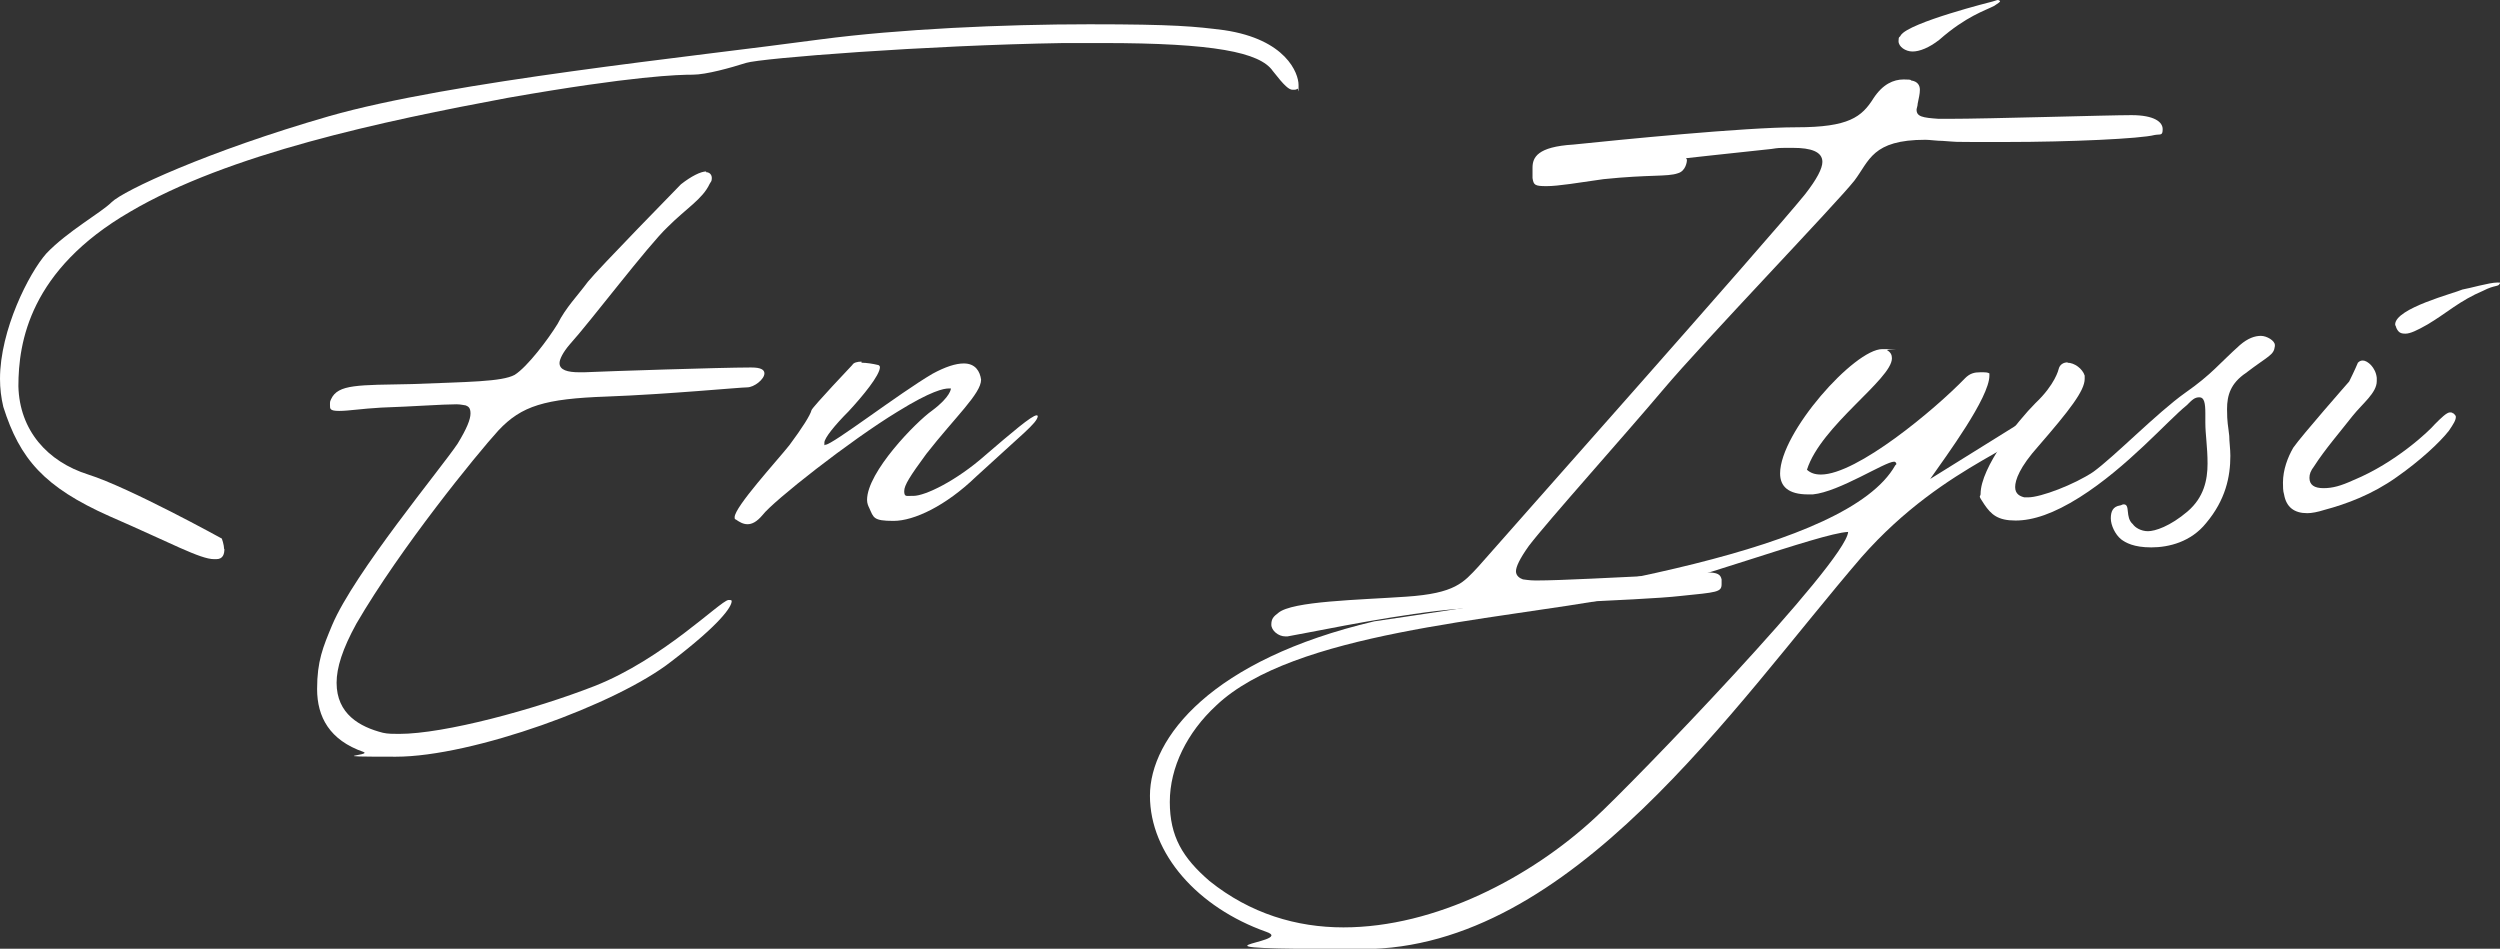
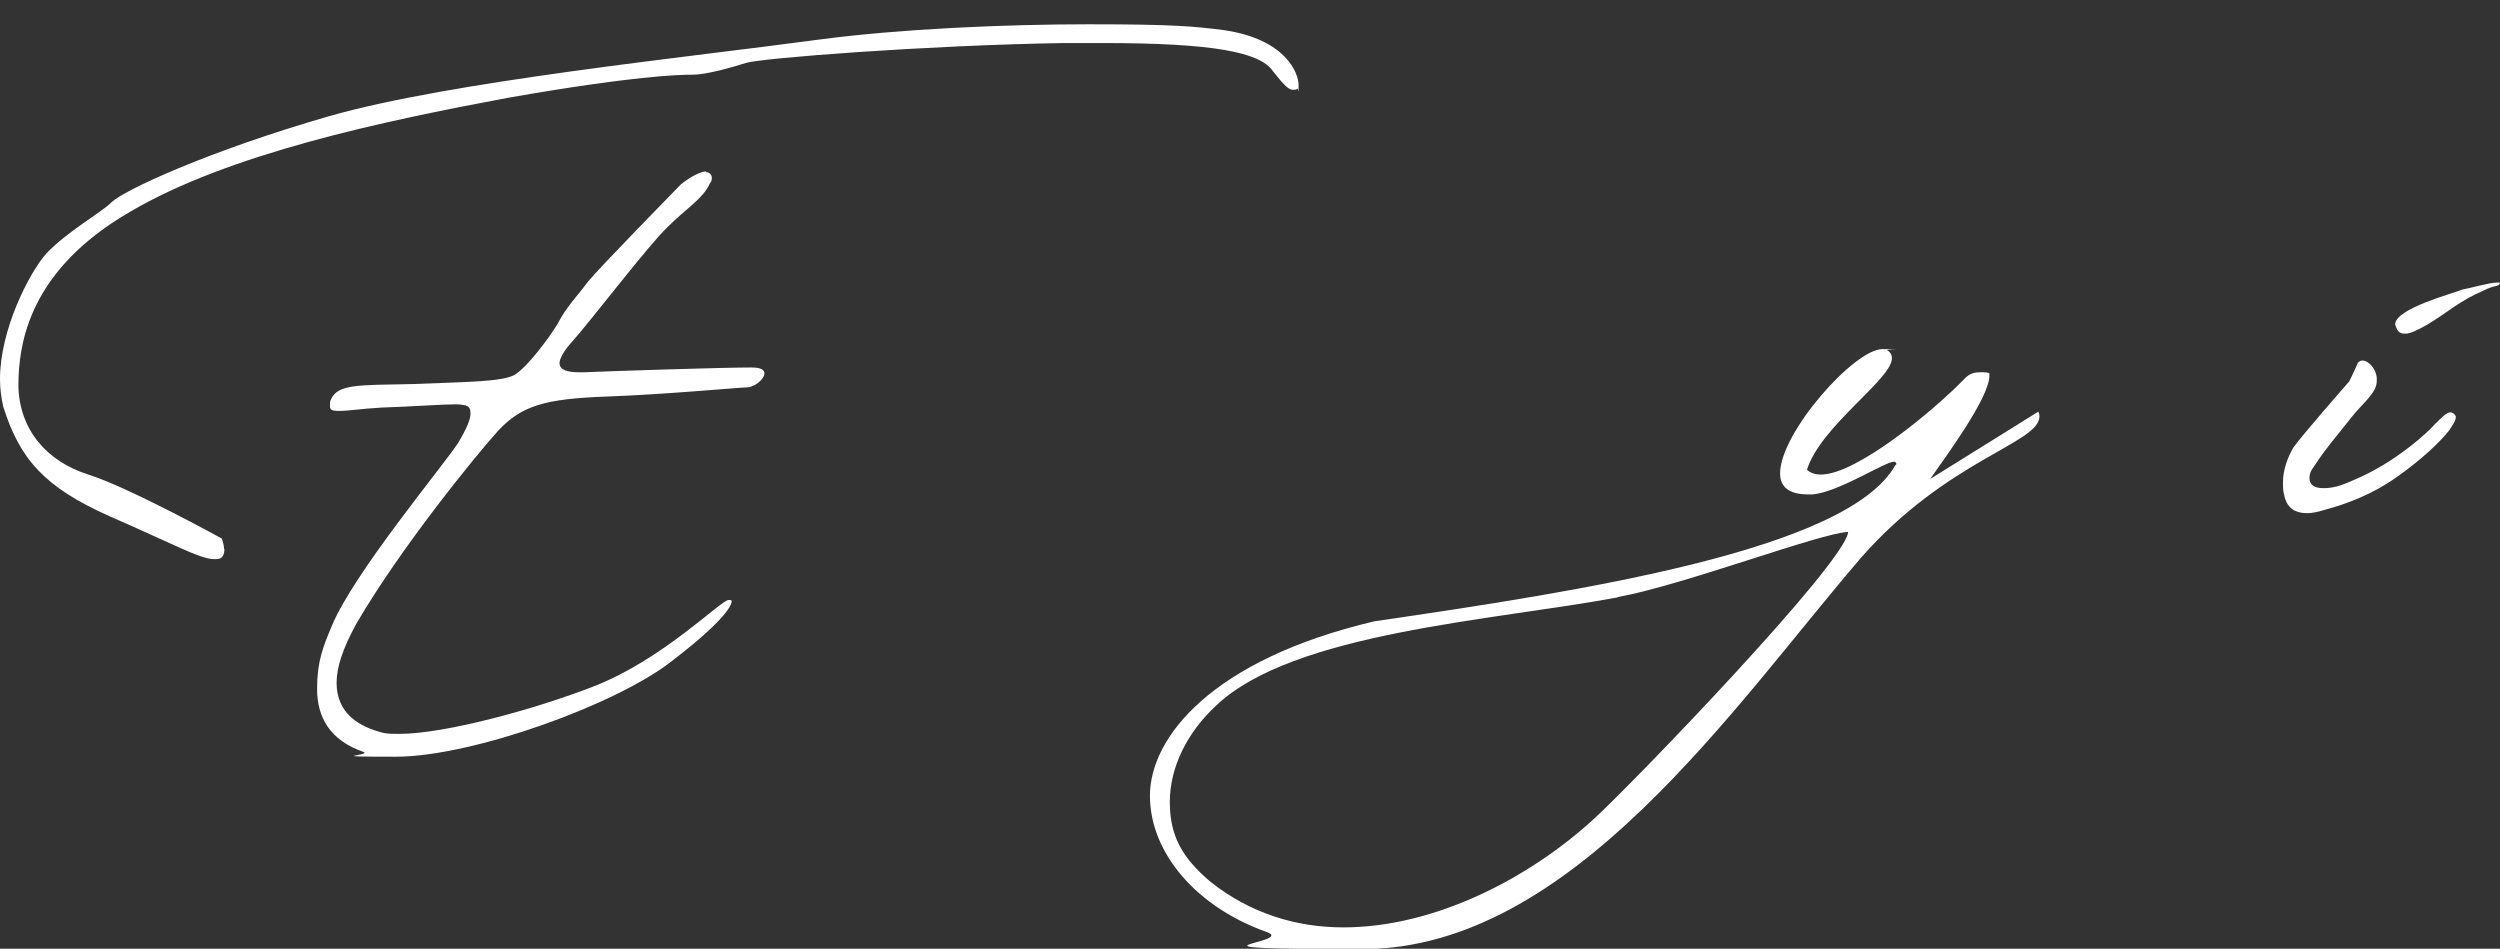
<svg xmlns="http://www.w3.org/2000/svg" id="Layer_2" version="1.1" viewBox="0 0 679.6 257.9">
  <rect x="0" y="0" width="679.6" height="257.9" fill="#333333" stroke="none" />
  <defs>
    <style> .st0 { fill: #fff; } </style>
  </defs>
  <g id="Layer_1-2">
    <g>
      <path class="st0" d="M61,149.2c0,1.3-.3,2.8-2.2,2.8h-.6c-3.8,0-11.7-4.4-28.5-11.7-17.7-7.9-24.3-15.5-28.8-29.7C.3,108.1,0,105.5,0,103,0,89.7,7.9,74.2,12.6,68.9c5.7-6,14.9-11.1,17.7-13.9,3.2-3.2,26.2-13.9,59.1-23.4,33.2-9.5,98.3-16.1,133.7-20.9,21.2-2.8,49.6-4.1,73-4.1s28.8.6,36.7,1.6c16.8,2.5,20.2,11.7,20.2,14.9s0,1-.3,1c-.3.3-.6.3-1.3.3-1,0-2.2-1-5.4-5.1-3.5-5.1-16.1-7.6-46.1-7.6h-10.8c-37.3.6-82.2,4.1-86.3,5.4-4.1,1.3-10.8,3.2-14.5,3.2s-16.1.3-50.3,6.3c-33.8,6.3-75.9,15.2-102.7,31-27.2,15.8-30.3,35.4-30.3,47.4.3,12,7.9,20.5,19,24,11.1,3.5,36.3,17.4,36.3,17.4,0,0,.6,1.6.6,2.8h0ZM191.9,46.8c.9,0,1.6.6,1.6,1.6s-.3,1-.6,1.6c-1.9,4.1-6.3,6.6-11.4,11.7-5.4,5.1-20.9,25.6-26.6,31.9-1.9,2.2-2.8,4.1-2.8,5.1,0,1.9,2.2,2.5,5.4,2.5h1.3c6.6-.3,37.6-1.3,44.9-1.3h.6c2.5,0,3.5.6,3.5,1.6,0,1.6-2.8,3.8-4.7,3.8s-21.8,1.9-38.2,2.5c-16.8.6-23.1,2.5-29.4,9.2-6,6.6-26.6,31.9-38.6,52.5-3.8,6.9-5.4,12-5.4,16.1,0,8.5,6.3,12,12.6,13.6,1.3.3,2.8.3,4.4.3,12.3,0,36.7-6.6,53.1-13,18.6-7.3,34.1-23.1,36.4-23.4h.3c.3,0,.6,0,.6.3,0,1.6-3.2,6.3-16.4,16.4-14.9,11.7-54.1,25.9-74.9,25.9s-6.3-.3-8.8-1.3c-9.2-3.2-12.6-9.5-12.6-17.1s1.6-11.4,4.1-17.4c6-14.2,29.7-42.7,34.1-49.3,2.5-4.1,3.5-6.6,3.5-8.2s-.6-1.9-1.3-2.2c-.3,0-1.3-.3-2.5-.3-3.8,0-11.7.6-20.5.9-5.4.3-8.8.9-11.4.9s-2.5-.6-2.5-1.6,0-.9.3-1.6c1.9-4.1,7.3-3.8,22.1-4.1,14.9-.6,24.3-.6,27.8-2.5,3.5-2.2,9.2-9.8,11.7-13.9,2.2-4.4,5.4-7.6,8.2-11.4,2.8-3.5,25.3-26.5,25.3-26.5,2.8-2.2,5.4-3.5,6.9-3.5h0Z" />
-       <path class="st0" d="M234.2,98.6c1.3,0,3.2.3,4.4.6.3,0,.6.3.6.6,0,2.2-4.7,7.9-8.5,12-3.8,3.8-6.6,7.3-6.6,8.5s0,.6.3.6c1.9,0,19.9-13.9,29.1-19.3,3.5-1.9,6.3-2.8,8.5-2.8,3.2,0,4.4,2.2,4.7,4.4,0,3.8-7,10.1-14.9,20.2-4.4,6-6,8.5-6,10.1s.6,1.3,1.9,1.3h.6c3.2,0,11.7-4.1,19.6-11.1,7-6,12.6-10.8,13.9-10.8.2,0,.3.1.3.3-.3,1.9-4.1,4.7-16.8,16.4-8.2,7.9-16.8,12-22.4,12s-5.4-.9-6.6-3.5c-.3-.6-.6-1.3-.6-2.2,0-7.6,13.3-21.2,17.7-24.3,5.1-3.8,5.1-6,5.1-6h-.6c-1.3,0-4.7.6-13.9,6.3-13,7.9-33.8,24.3-36.7,28.1-1.6,1.9-2.9,2.5-4.1,2.5s-2.2-.6-3.2-1.3c-.3,0-.3-.3-.3-.6,0-2.8,11.4-15.2,14.9-19.6,3.5-4.7,5.7-8.2,6-9.5.3-.9,11.1-12.3,11.1-12.3.3-.6,1.3-.9,2.5-.9h0Z" />
-       <path class="st0" d="M458.6,43.3c0,.6-.3,3.2-2.5,3.8-2.8,1-7.6.3-20.2,1.6-7,1-12.3,1.9-15.5,1.9s-3.5-.3-3.8-2.2v-2.8c0-2.8,1.3-5.7,11.1-6.3,12.6-1.3,46.5-4.7,60.7-4.7s17.7-2.8,20.9-7.9c2.5-3.8,5.4-5.1,8.2-5.1s1.6.3,2.2.3c1.6.3,2.2,1.3,2.2,2.5s-.3,2.2-.6,3.8c0,.6-.3,1.3-.3,1.6,0,1.9,1.6,2.2,6,2.5h2.8c10.8,0,43.3-1,49.6-1s8.5,1.9,8.5,3.8-.6,1.3-2.2,1.6c-3.8,1-22.8,1.9-40.5,1.9s-12,0-17.1-.3c-1.6,0-3.5-.3-4.7-.3-14.5,0-15.2,5.7-19.3,11.1-4.7,6-41.1,43.9-51.8,56.6s-31.6,36-36.7,42.7c-2.5,3.5-3.5,5.7-3.5,6.9s1,1.9,1.9,2.2c.3,0,1.6.3,3.5.3,7,0,22.8-.9,31.9-1.3,6.6-.3,11.4-.9,14.5-.9s3.8.6,4.1,1.9v1.3c0,2.2-1.3,2.2-11.1,3.2-11.1,1.3-50.6,2.2-66.4,4.1-16.1,1.9-36.7,6.3-40.5,6.9h-.6c-1.9,0-3.8-1.6-3.8-3.2s.6-2.2,1.9-3.2c3.8-3.2,21.8-3.5,34.8-4.4,13.3-.9,15.5-3.8,19.6-8.2,3.8-4.4,79.3-89.4,88.8-101.2,3.2-4.1,4.7-7,4.7-8.8,0-2.8-3.2-3.8-7.9-3.8s-3.8,0-6,.3c-12.3,1.3-23.1,2.5-23.1,2.5v.3h0Z" />
      <path class="st0" d="M515.5,126.1c0-.3-.3-.6-.6-.6-2.5,0-14.9,8.2-22.1,8.9h-1.3c-5.4,0-7.6-2.2-7.6-5.7,0-11.1,20.2-33.8,27.8-33.8s.9,0,1.3.3c1,.6,1.3,1.3,1.3,2.2,0,5.7-19.3,18.3-23.1,30.3,1,.9,2.2,1.3,3.8,1.3,9.8,0,31-17.7,39.2-26.2,1.3-1.3,2.5-1.6,4.1-1.6s1.9,0,2.5.3v.6c0,6-11.7,21.8-16.1,28.1l29.4-18.3c.3.6.3.9.3,1.3,0,7.3-25,11.7-48.4,38.3-34.8,40.5-78.7,106.5-135.6,106.5s-17.1-1.6-26.2-4.7c-18.6-6.6-31.6-21.2-31.6-37s16.8-37,61-47.4c56-8.2,128.6-19.3,141.6-42.4l.3-.3h0ZM439.7,162.4c-33.8,6.3-88.2,9.5-109.1,29.4-7.9,7.3-12.6,16.8-12.6,26.2s3.5,15.2,10.8,21.5c11.1,8.9,23.7,12.6,36.4,12.6,25,0,50.9-13.6,68.3-29.7,9.8-8.9,68.3-69.5,68.9-77.8-7.6.3-44.9,14.5-62.6,17.7h0Z" />
-       <path class="st0" d="M562,98.6c1.9,0,4.1,1.6,4.7,3.5v.9c0,3.2-4.1,8.5-12.6,18.3-5.1,5.7-6.3,9.2-6.3,11.1s1.3,2.5,2.5,2.8h1c3.5,0,12.6-3.5,17.7-6.9,5.7-4.1,17.4-16.1,25-21.5,7.3-5.1,9.2-7.9,14.9-13,2.2-1.9,4.1-2.5,5.7-2.5s3.8,1.3,3.8,2.5v.3c-.3,2.5-1.6,2.5-7.9,7.3-4.1,2.8-5.1,6-5.1,9.8s.3,4.4.6,7.3c0,1.6.3,3.5.3,5.4,0,5.7-1.3,12-6.6,18.3-4.1,5.1-10.1,6.6-14.9,6.6s-7-1.3-8.2-2.2c-1.6-1.3-2.8-3.8-2.8-5.7s.6-3.2,2.5-3.5c.3,0,.6-.3,1-.3,1.9,0,.3,3.5,2.5,5.4.6.9,2.2,1.9,4.1,1.9s6-1.3,10.8-5.4c4.4-3.8,5.4-8.5,5.4-13s-.6-7.9-.6-11.1v-2.5c0-2.8-.3-4.4-1.6-4.4s-1.9.6-3.5,2.2c-5.1,4.1-16.1,16.8-29.1,25-7,4.4-12.6,6.3-17.4,6.3s-6.6-1.6-8.5-4.4-1-1.9-1-2.8c0-7.3,10.1-19.9,14.9-24.7,5.4-5.1,6.3-9.2,6.3-9.2.3-1.3,1.3-1.9,2.5-1.9h0ZM543.1,0c.3,0,.6.3.6.3,0,.3-.6.6-1.6,1.3-2.5,1.3-7.6,2.8-14.9,9.2-2.8,2.2-5.4,3.2-7.3,3.2s-3.8-1.3-3.8-2.8.3-.9.6-1.6c2.2-3.5,25-9.2,25-9.2C542.2.3,542.8,0,543.1,0h0Z" />
      <path class="st0" d="M641,98.6c.3-.3.6-.6,1.3-.6,1.3,0,3.5,1.9,3.8,4.7v.9c0,3.2-3.8,6-6.6,9.5-3.2,4.1-7.6,9.2-10.4,13.6-1,1.3-1.3,2.2-1.3,3.2,0,1.9,1.3,2.8,3.8,2.8s4.7-.6,8.2-2.2c11.4-4.7,20.5-13.3,22.1-15.2,1.6-1.6,3.2-3.2,4.1-3.2s.6.3,1,.3c.3.3.6.6.6.9,0,.9-.6,1.9-1.9,3.8-2.5,3.2-7.9,8.2-14.2,12.6-6.6,4.7-13.6,7.3-19.6,8.9-1.9.6-3.5.9-4.7.9-3.5,0-5.7-1.6-6.3-5.1-.3-.9-.3-2.2-.3-3.2,0-3.5,1.3-6.9,2.8-9.5,2.2-3.2,15.2-18,15.2-18,0,0,1.6-3.2,2.5-5.4h0ZM651.1,88.2c0-4.4,16.1-8.5,18.3-9.5,1.9-.3,7.3-1.9,9.5-1.9s.6.3.6.3c-.3.9-1.3.3-4.4,1.9-6.6,2.8-9.8,6-15.2,9.2-2.8,1.6-4.7,2.5-6,2.5s-1.9-.3-2.5-1.6c0-.3-.3-.6-.3-.9h0Z" />
    </g>
  </g>
</svg>